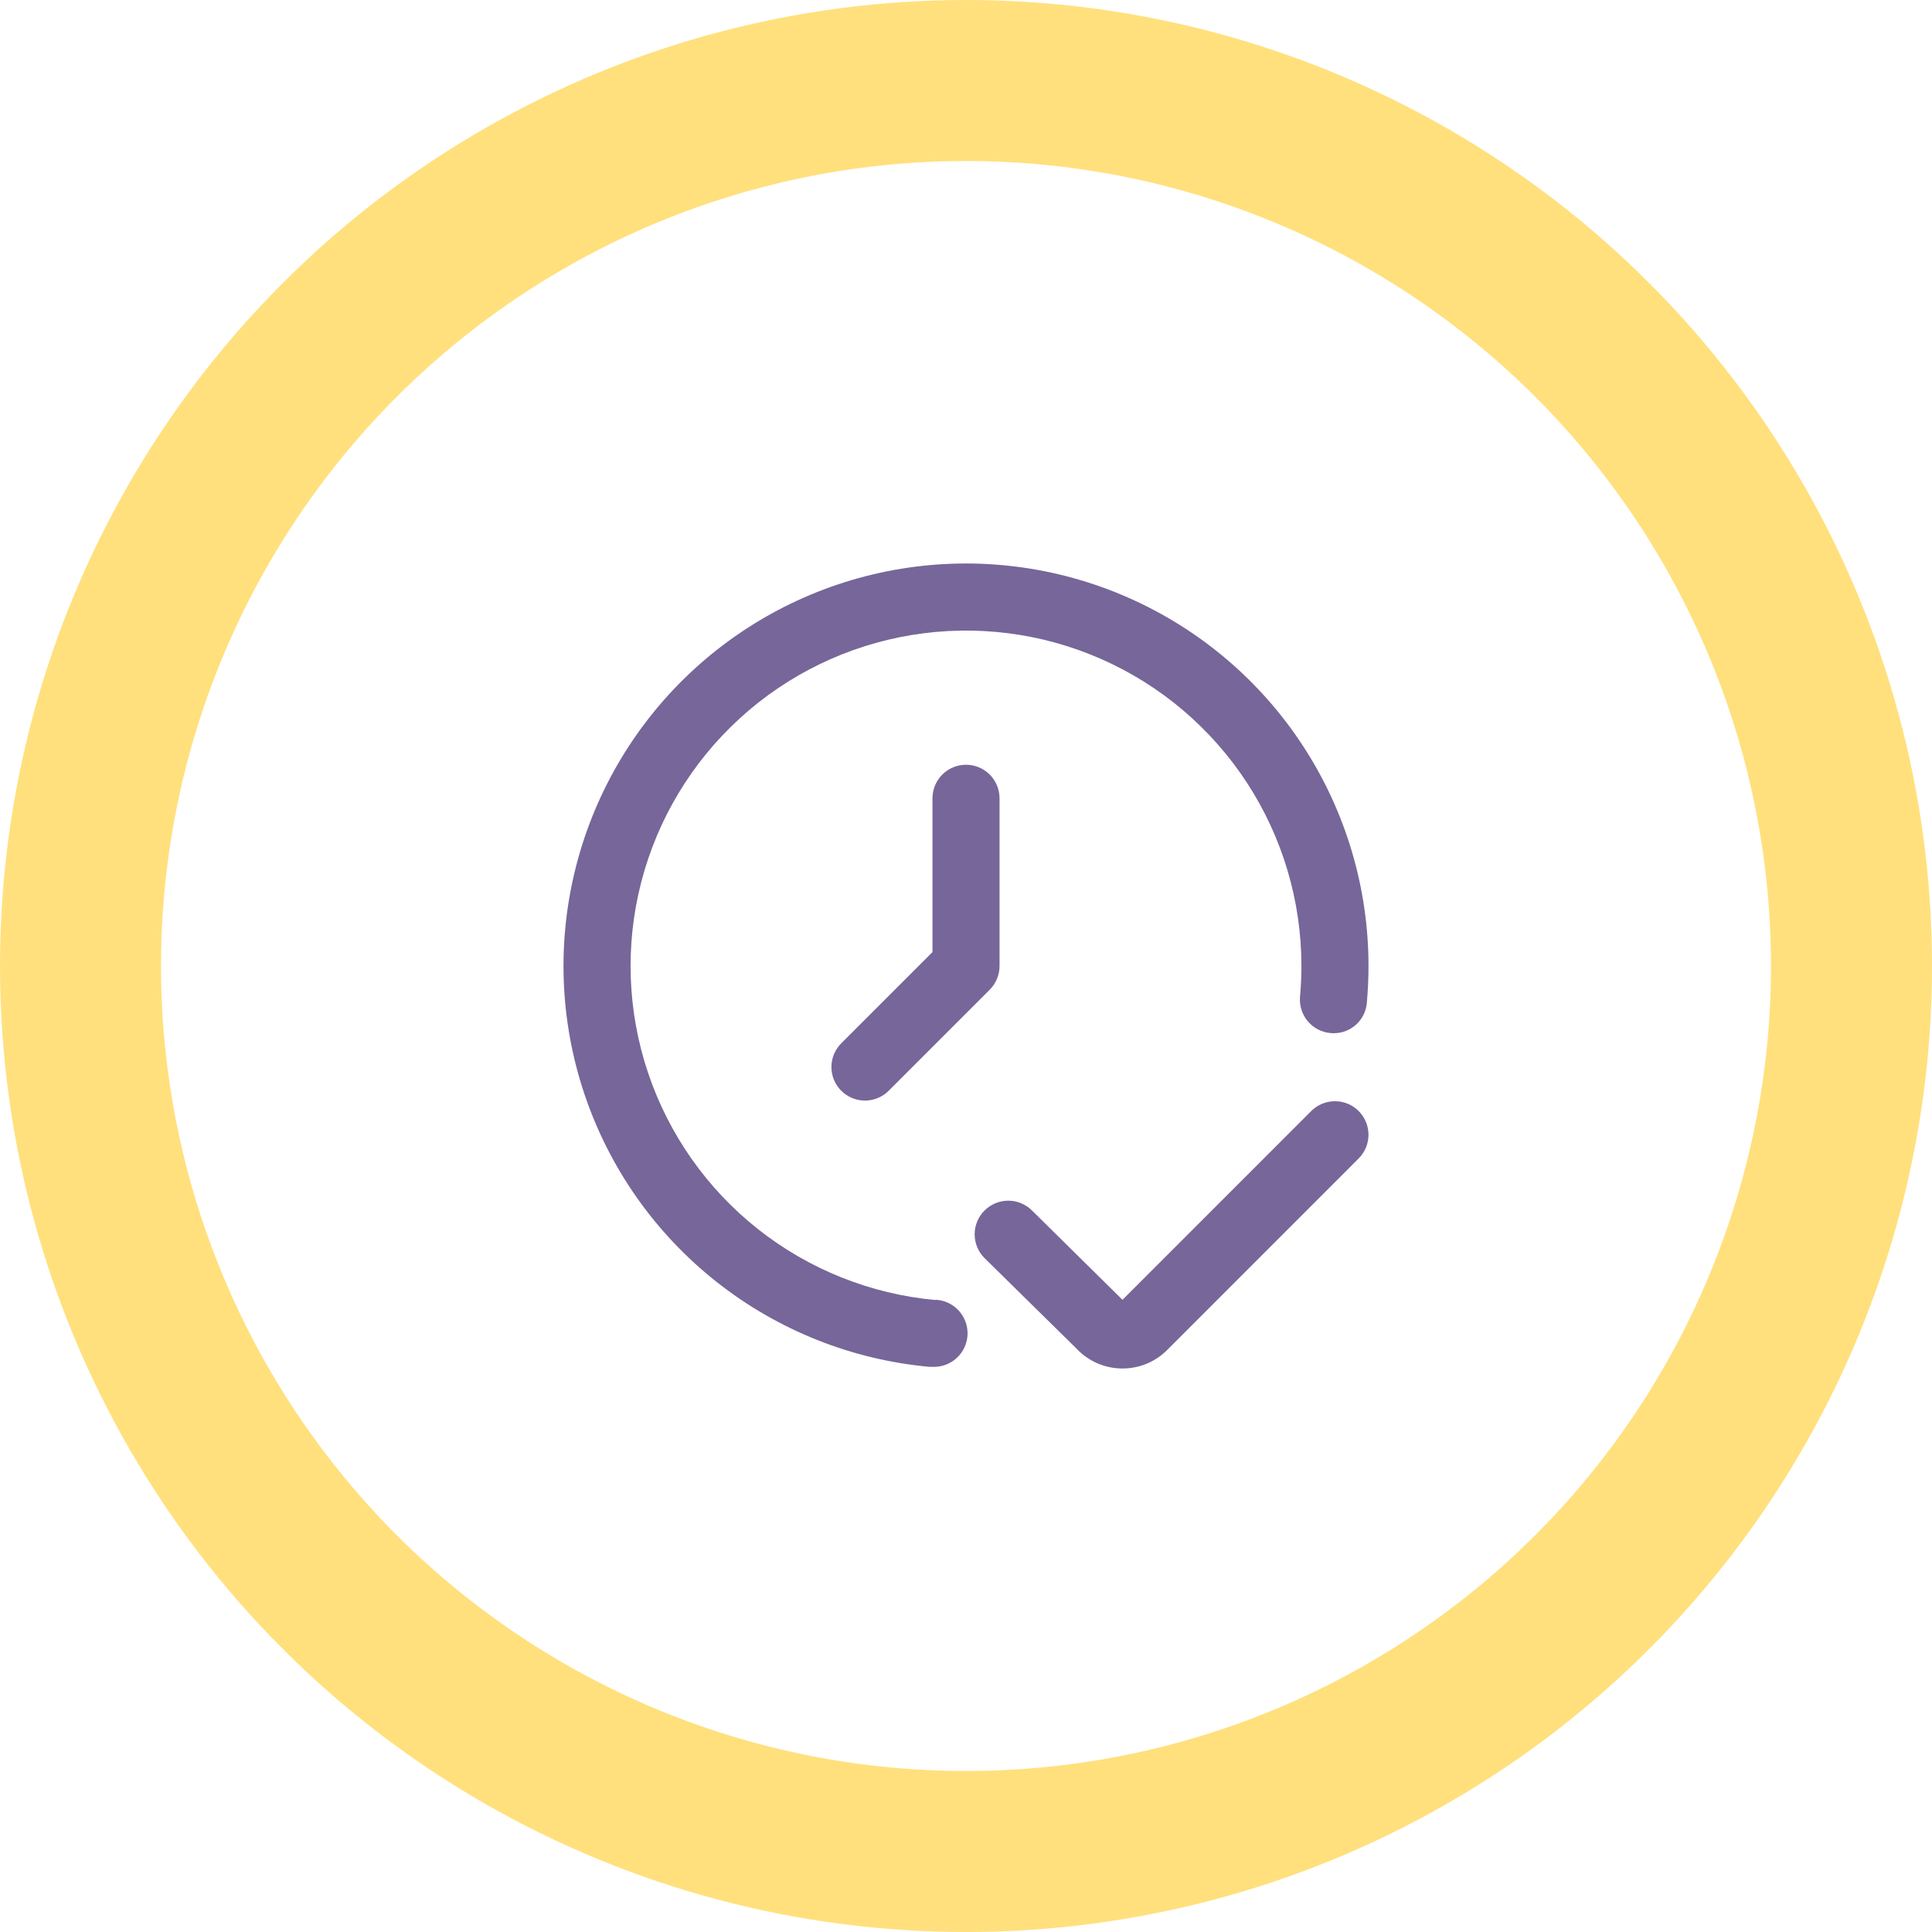
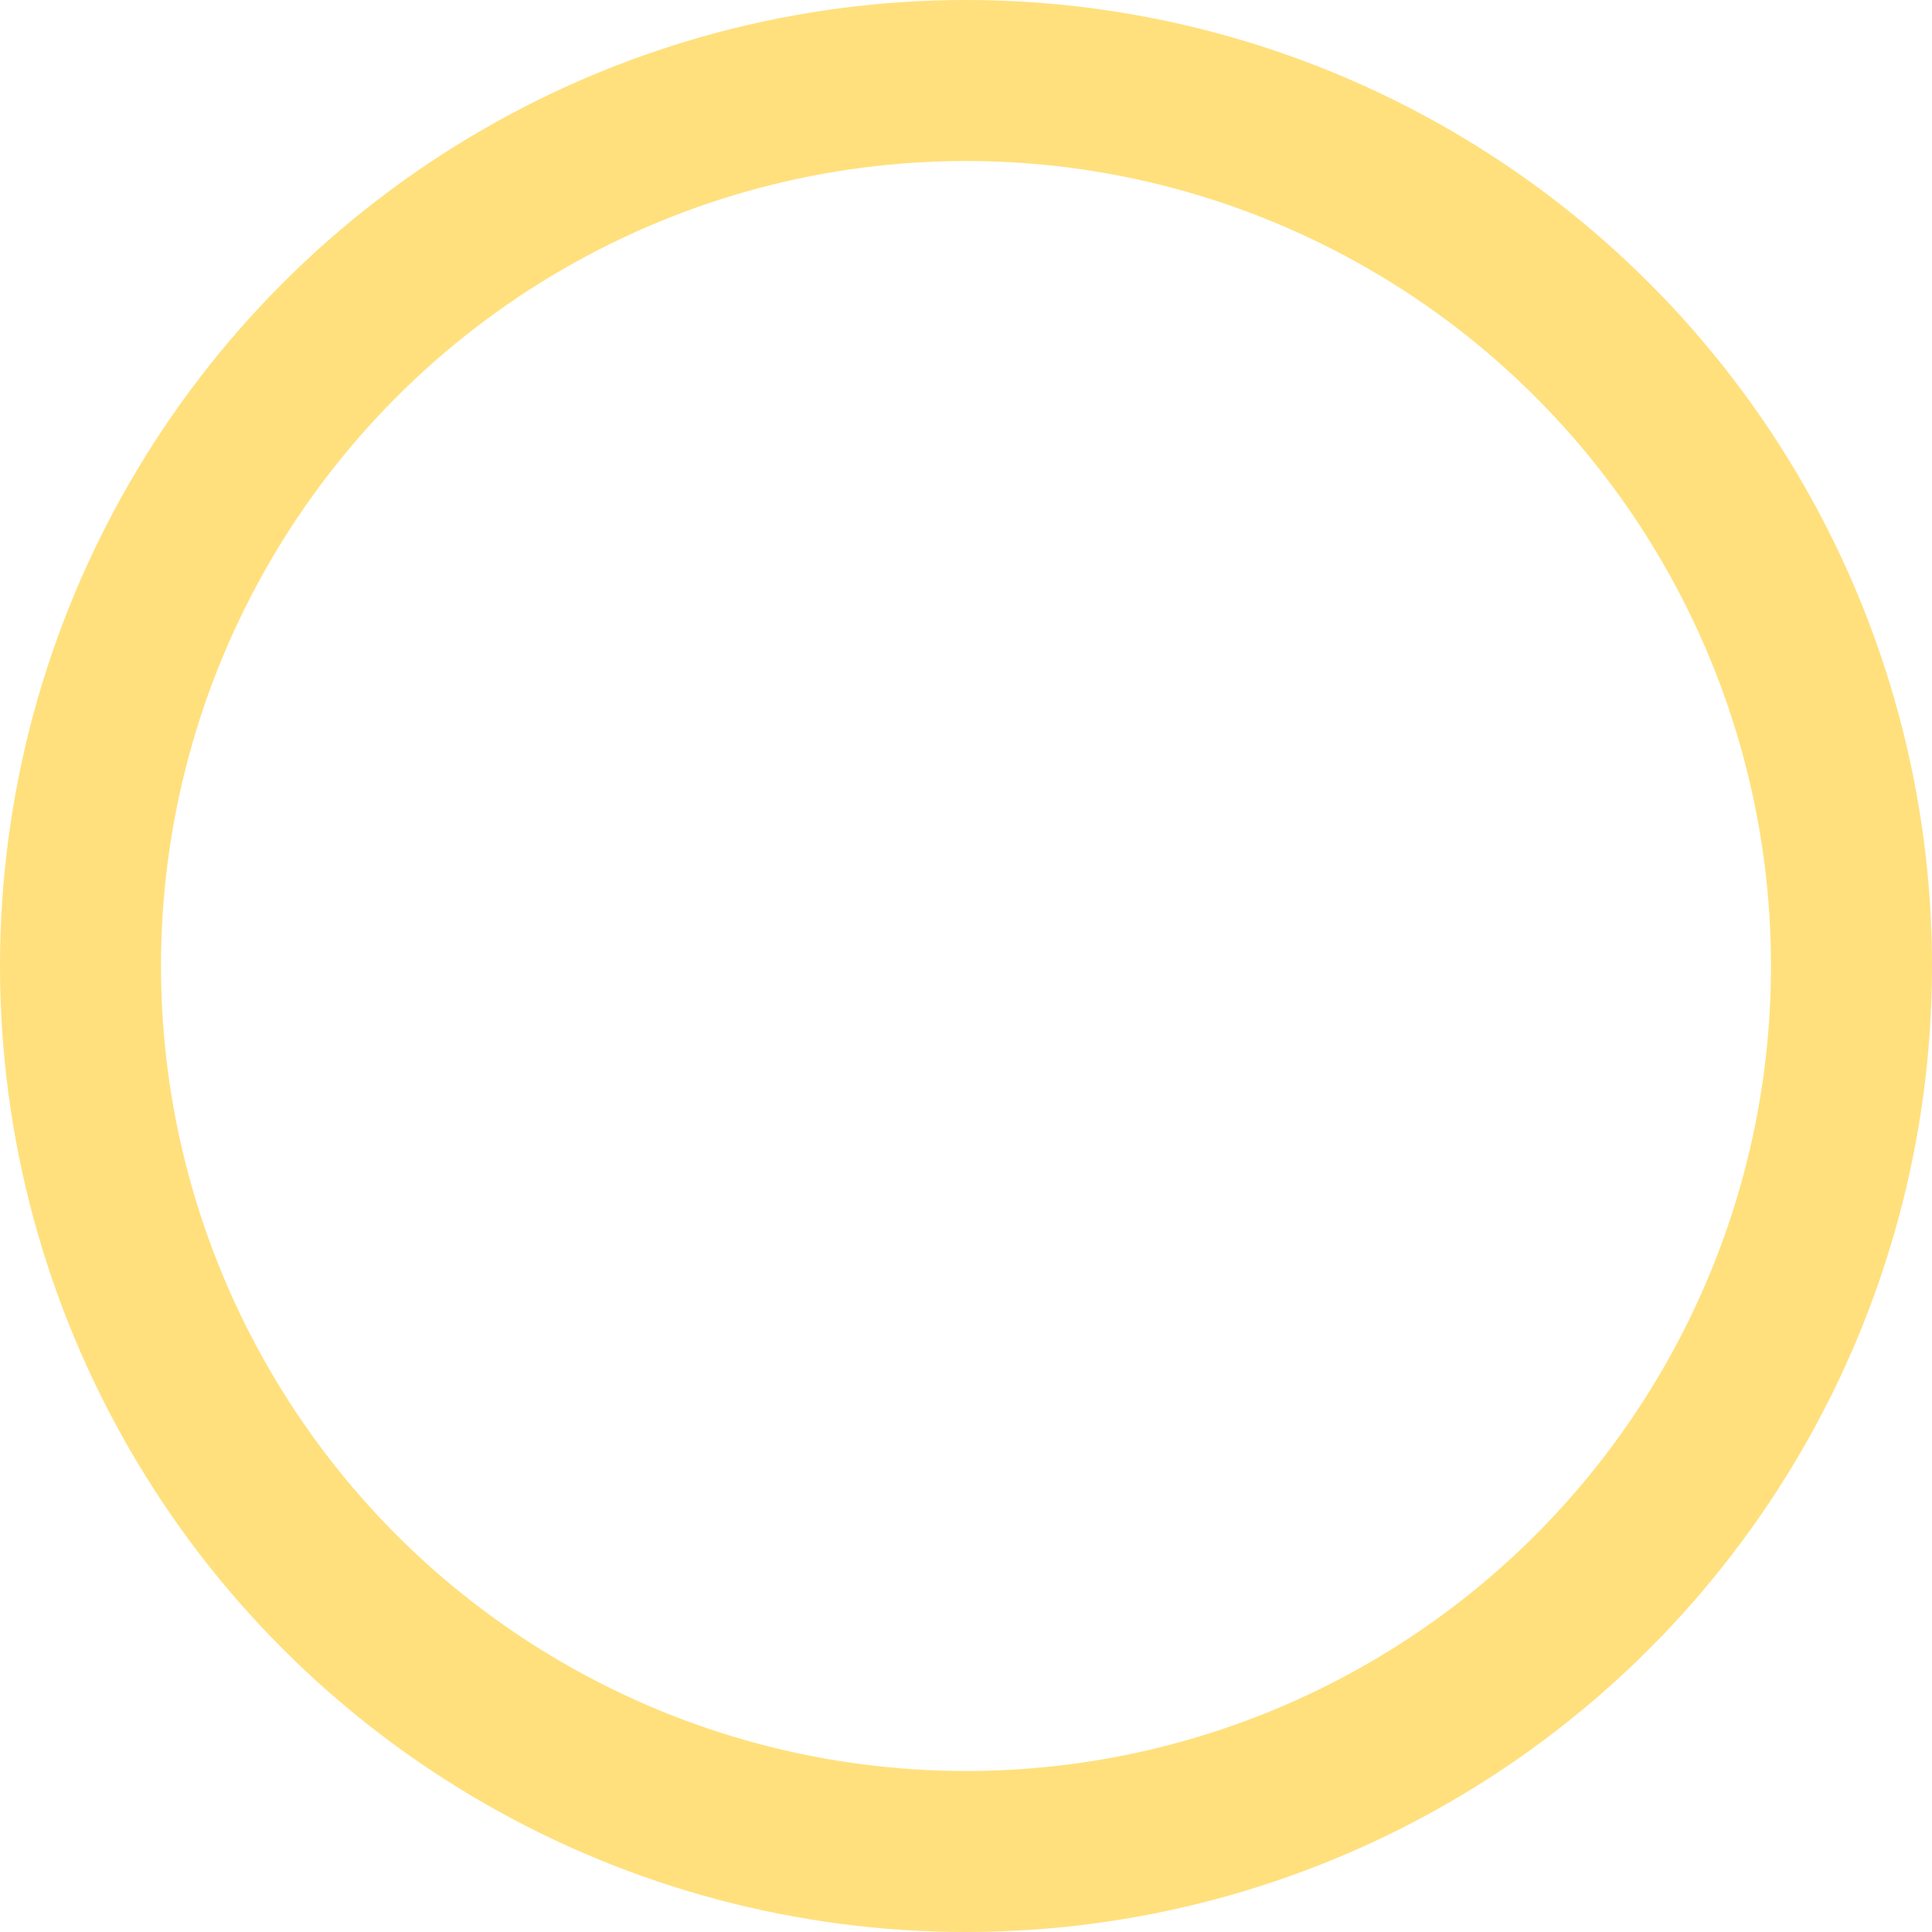
<svg xmlns="http://www.w3.org/2000/svg" width="96" height="96" viewBox="0 0 96 96" fill="none">
  <g clip-path="url(#clip0_86_75)">
    <path d="M67.511 55.207C67.199 54.894 66.775 54.719 66.333 54.719C65.891 54.719 65.467 54.894 65.154 55.207L55.776 64.587L51.296 60.165C50.987 59.848 50.564 59.667 50.121 59.661C49.678 59.656 49.251 59.827 48.934 60.136C48.617 60.445 48.435 60.868 48.43 61.311C48.424 61.754 48.595 62.181 48.904 62.498L53.478 66.999C53.765 67.308 54.111 67.556 54.496 67.728C54.882 67.9 55.298 67.992 55.719 67.999H55.775C56.188 68 56.597 67.919 56.98 67.761C57.361 67.603 57.708 67.37 57.999 67.077L67.511 57.563C67.824 57.251 67.999 56.827 67.999 56.385C67.999 55.943 67.824 55.519 67.511 55.207V55.207Z" fill="#776699" />
    <path d="M46.483 64.597C43.265 64.303 40.202 63.08 37.666 61.076C35.131 59.072 33.232 56.374 32.203 53.311C31.172 50.248 31.055 46.952 31.865 43.823C32.675 40.695 34.377 37.869 36.764 35.69C39.15 33.511 42.119 32.074 45.308 31.552C48.498 31.03 51.77 31.446 54.727 32.751C57.683 34.055 60.197 36.191 61.962 38.898C63.727 41.605 64.666 44.767 64.667 47.999C64.667 48.51 64.642 49.017 64.598 49.517C64.578 49.736 64.601 49.956 64.666 50.166C64.731 50.375 64.837 50.57 64.977 50.739C65.118 50.907 65.29 51.047 65.484 51.148C65.679 51.25 65.891 51.313 66.11 51.332C66.329 51.354 66.549 51.332 66.759 51.268C66.969 51.203 67.164 51.097 67.332 50.957C67.501 50.816 67.639 50.643 67.74 50.448C67.841 50.253 67.901 50.039 67.918 49.82C67.972 49.215 68 48.61 68 47.999C68 44.121 66.872 40.326 64.754 37.077C62.636 33.829 59.62 31.266 56.071 29.701C52.523 28.136 48.596 27.636 44.769 28.262C40.942 28.889 37.379 30.615 34.515 33.23C31.651 35.844 29.609 39.236 28.638 42.99C27.666 46.745 27.807 50.701 29.044 54.376C30.28 58.052 32.559 61.289 35.602 63.693C38.645 66.097 42.321 67.565 46.183 67.917H46.335C46.777 67.937 47.209 67.78 47.535 67.481C47.862 67.183 48.056 66.767 48.076 66.325C48.096 65.883 47.939 65.451 47.64 65.124C47.342 64.798 46.925 64.603 46.483 64.584V64.597Z" fill="#776699" />
-     <path d="M46.334 39.667V47.31L41.822 51.822C41.663 51.975 41.536 52.159 41.448 52.363C41.361 52.566 41.315 52.785 41.313 53.006C41.311 53.227 41.353 53.447 41.437 53.652C41.521 53.856 41.645 54.042 41.801 54.199C41.958 54.355 42.144 54.479 42.349 54.563C42.553 54.647 42.773 54.689 42.994 54.687C43.215 54.685 43.434 54.639 43.638 54.552C43.841 54.465 44.025 54.337 44.178 54.178L49.178 49.178C49.491 48.866 49.667 48.442 49.667 48V39.667C49.667 39.225 49.491 38.801 49.179 38.488C48.866 38.176 48.442 38 48 38C47.558 38 47.134 38.176 46.822 38.488C46.509 38.801 46.334 39.225 46.334 39.667V39.667Z" fill="#776699" />
  </g>
  <circle opacity="0.7" cx="48" cy="48" r="44" stroke="#FFD347" stroke-width="8" />
  <defs>
    <clipPath id="clip0_86_75">
-       <rect width="40" height="40" fill="white" transform="translate(28 28)" />
-     </clipPath>
+       </clipPath>
  </defs>
</svg>